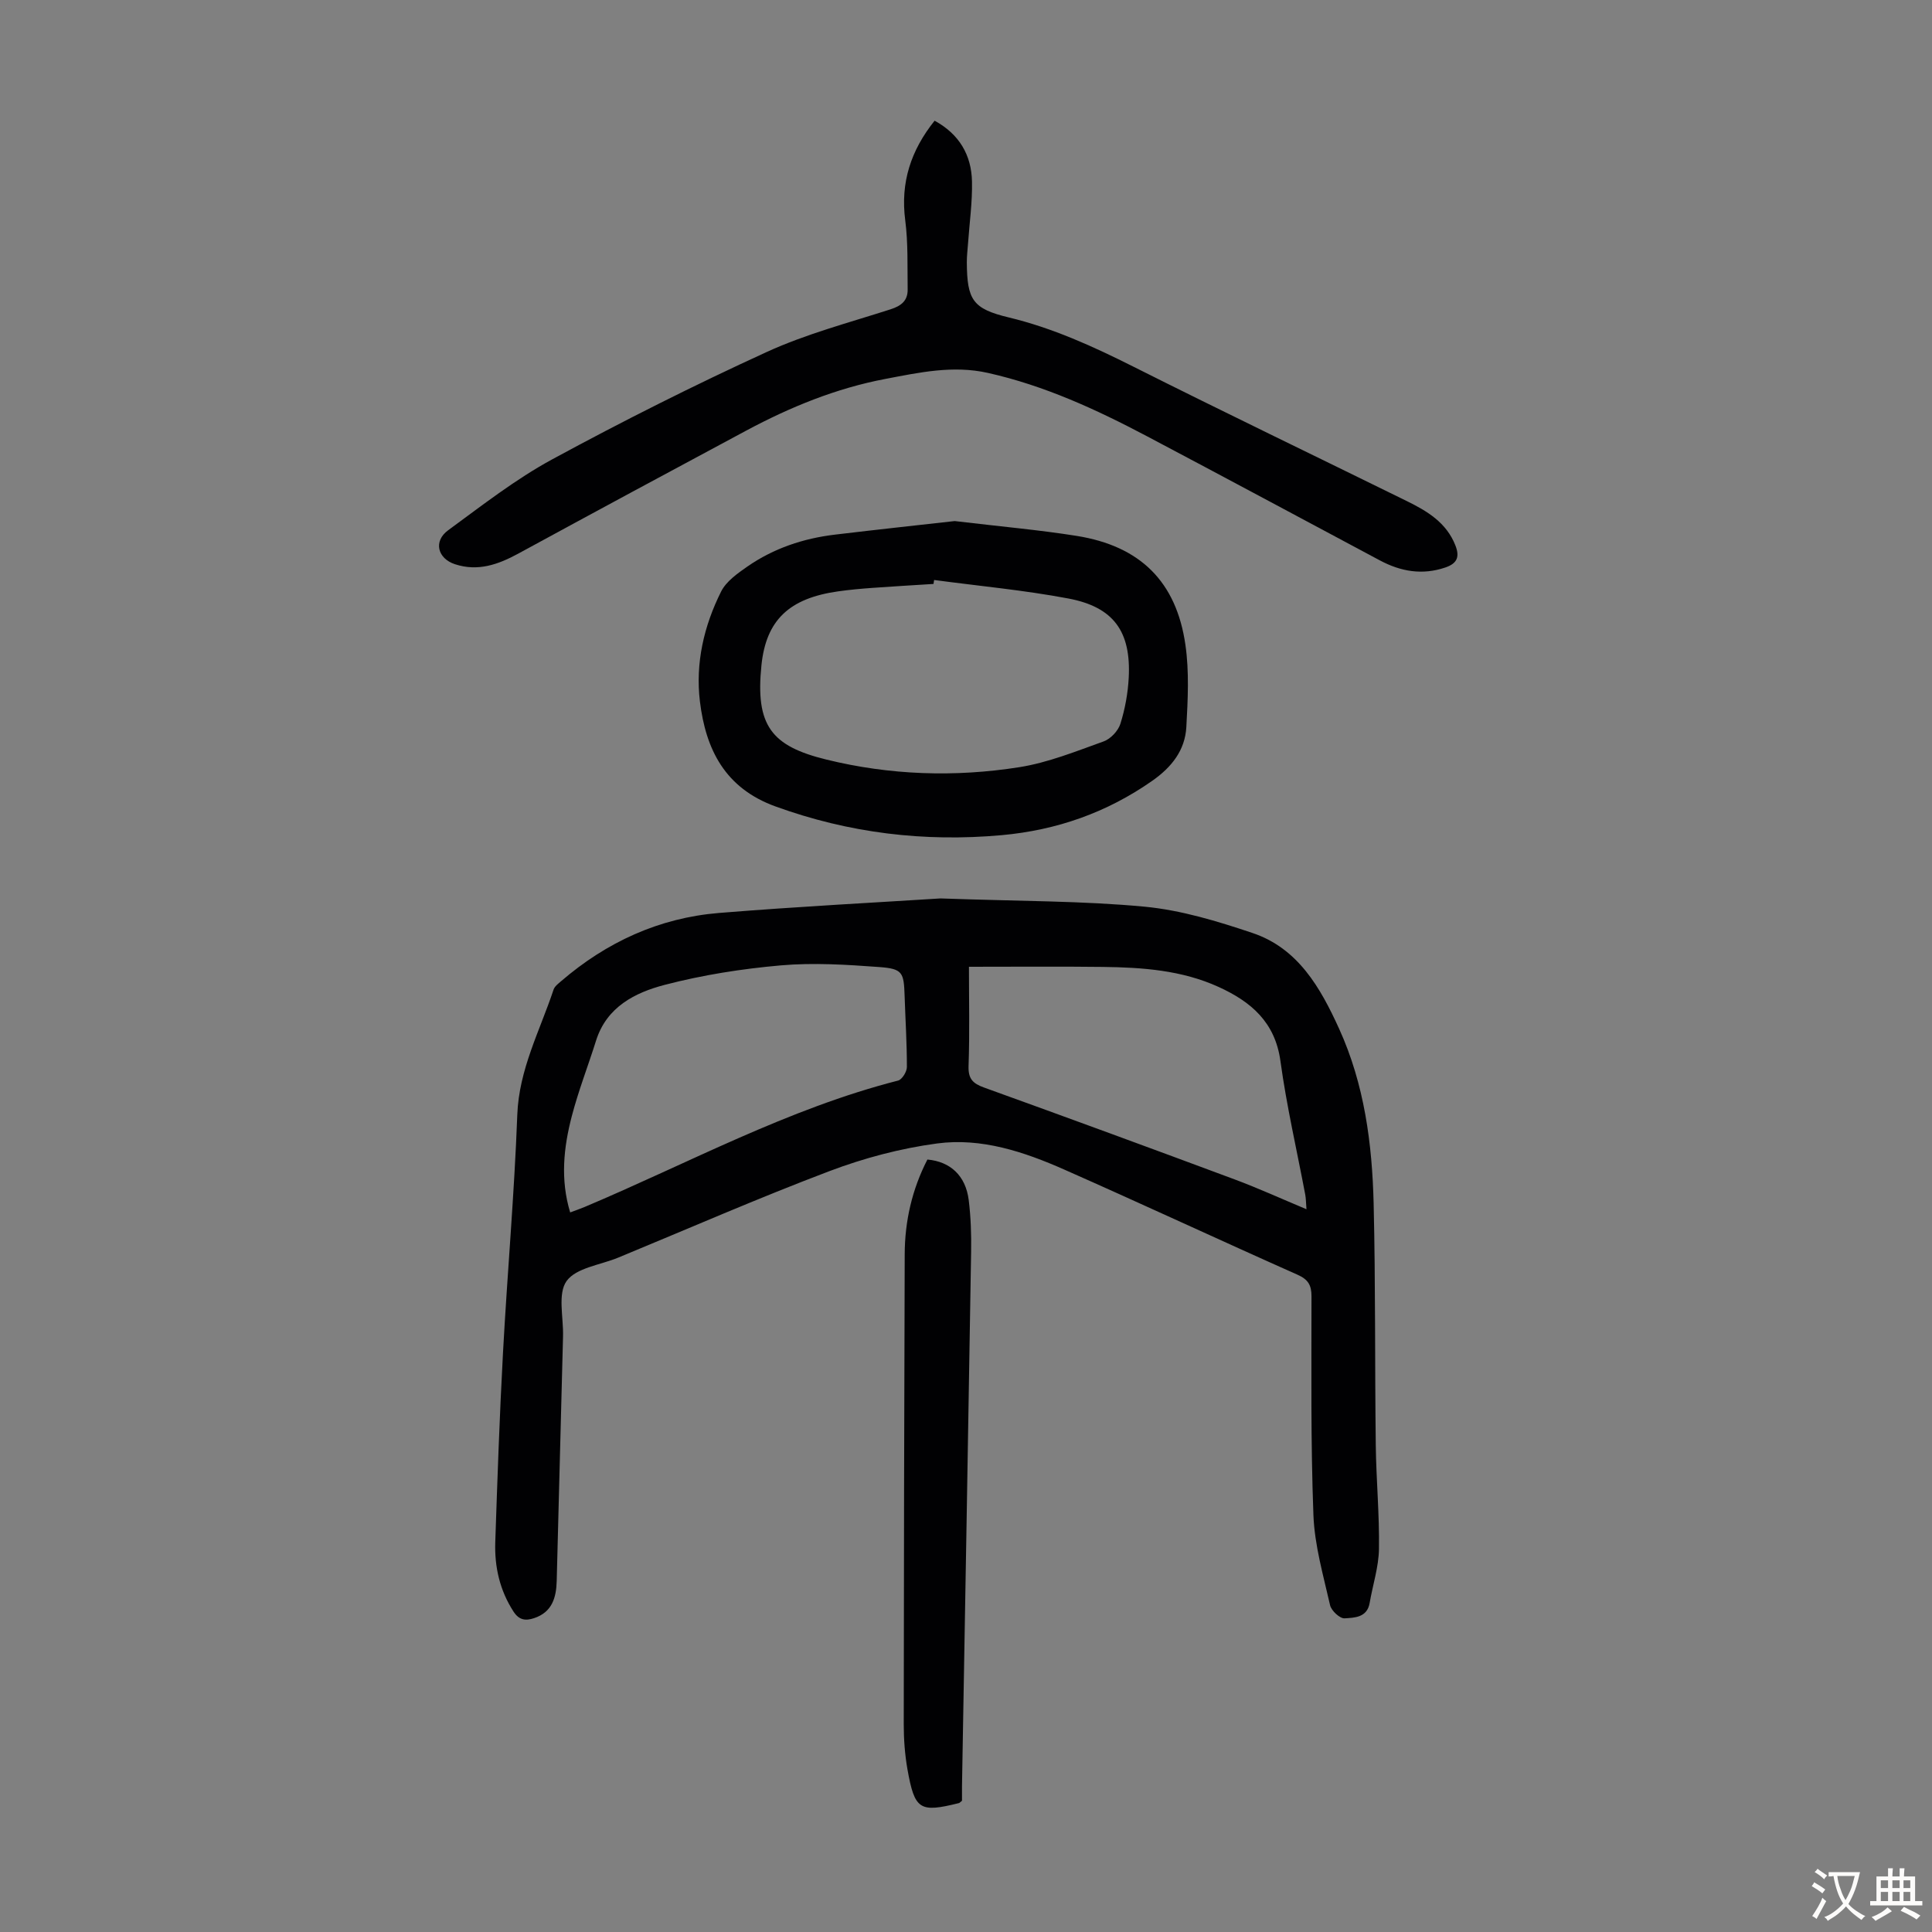
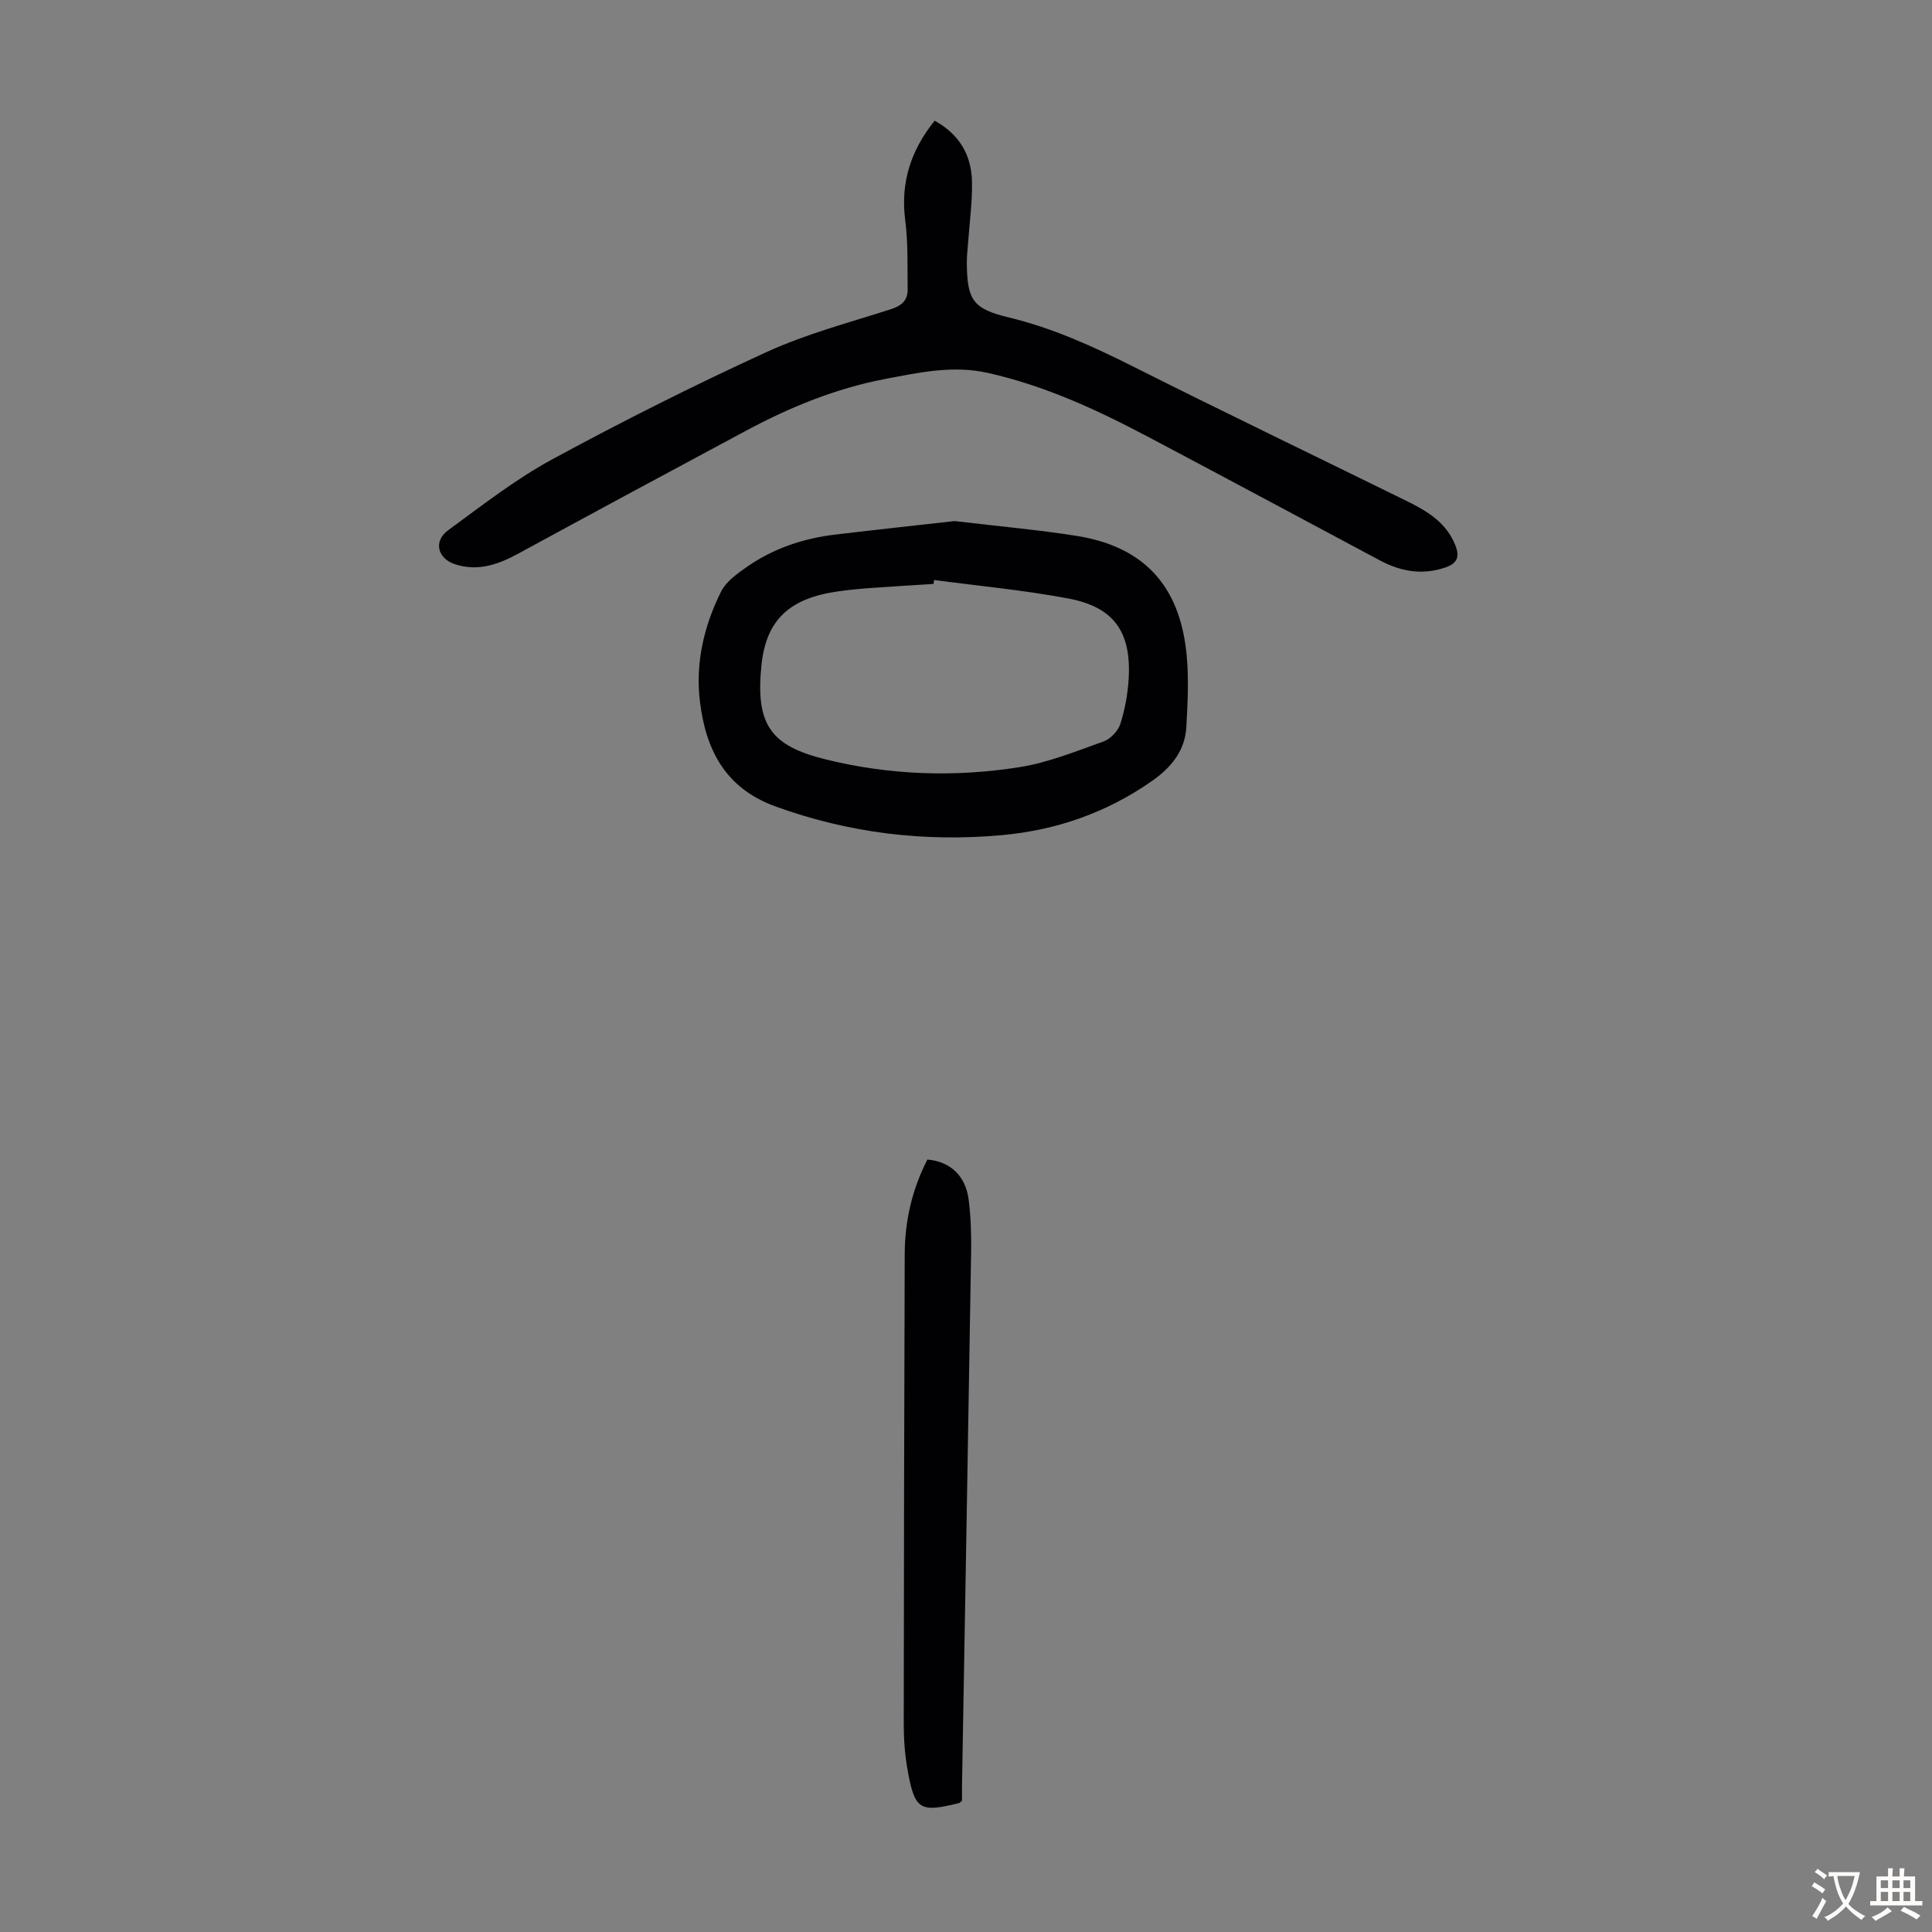
<svg xmlns="http://www.w3.org/2000/svg" enable-background="new 0 0 400 400" viewBox="0 0 400 400">
  <rect x="0" y="0" width="400" height="400" fill="#808080" stroke="none" />
  <g fill="#010103">
-     <path d="m194.72 186.01c16.58.59 29.49.5 42.27 1.71 7.56.72 15.09 3.01 22.34 5.45 9.44 3.18 14.05 11.33 17.91 19.8 5.24 11.51 6.86 23.83 7.16 36.29.4 16.66.23 33.33.44 50 .09 7.15.77 14.31.66 21.45-.06 3.73-1.29 7.44-1.93 11.17-.52 3.04-3.16 3.05-5.19 3.18-.98.06-2.74-1.58-3-2.71-1.4-6.17-3.21-12.4-3.45-18.66-.57-15.09-.4-30.21-.4-45.31 0-2.34-.71-3.49-2.91-4.47-16.13-7.17-32.13-14.63-48.27-21.76-8.34-3.69-17.16-6.63-26.32-5.41-7.56 1.01-15.15 3.02-22.3 5.73-14.72 5.57-29.16 11.89-43.72 17.9-3.69 1.53-8.71 2.1-10.7 4.85-1.89 2.63-.63 7.54-.74 11.44-.44 16.89-.87 33.77-1.31 50.66-.09 3.44-.94 6.46-4.68 7.7-1.75.58-3.1.44-4.27-1.37-2.85-4.41-3.94-9.26-3.77-14.37.44-13.08.89-26.16 1.6-39.23.89-16.42 2.35-32.82 2.96-49.25.35-9.39 4.67-17.38 7.51-25.91.22-.67.95-1.22 1.53-1.72 9.43-8.12 20.31-13.13 32.7-14.15 16.52-1.34 33.04-2.19 45.88-3.01zm-76.67 65.01c1.14-.43 2.08-.75 2.99-1.13 21.49-9.06 42.09-20.34 64.9-26.17.82-.21 1.82-1.83 1.82-2.8.01-4.92-.31-9.84-.47-14.76-.16-4.83-.42-5.58-5.19-5.94-6.79-.5-13.68-.94-20.43-.35-8.09.71-16.22 1.99-24.07 4.04-6.12 1.6-11.99 4.55-14.19 11.53-1.64 5.22-3.64 10.34-5.02 15.63-1.7 6.5-2.41 13.14-.34 19.95zm82.56-50.86c0 6.92.16 13.74-.08 20.54-.09 2.65.87 3.62 3.2 4.46 17.33 6.25 34.62 12.59 51.88 19.02 4.9 1.82 9.66 4 14.88 6.18-.1-1.3-.1-2.17-.25-3.01-1.74-9.22-3.87-18.39-5.14-27.67-1.1-8.08-6.13-12.31-12.81-15.35-7.59-3.46-15.75-4.04-23.93-4.14-8.91-.11-17.82-.03-27.75-.03z" />
    <path d="m193.5 24.99c5.1 2.78 7.63 7.1 7.74 12.6.09 4.23-.51 8.47-.81 12.7-.09 1.34-.27 2.68-.26 4.02.05 7.78 1.21 9.62 8.68 11.41 9.1 2.19 17.46 6 25.78 10.18 18.77 9.43 37.7 18.53 56.55 27.8 4.26 2.09 8.28 4.46 10.15 9.24.91 2.33.39 3.71-2.08 4.55-4.79 1.63-9.24.84-13.57-1.47-16.07-8.58-32.12-17.2-48.23-25.71-10.49-5.54-21.22-10.48-32.9-13.1-7.25-1.63-14.23-.09-21.23 1.24-10.19 1.93-19.7 5.82-28.8 10.69-15.76 8.44-31.49 16.92-47.2 25.47-4.17 2.27-8.35 3.76-13.11 2.21-3.62-1.18-4.54-4.76-1.42-7.04 7.03-5.14 13.96-10.57 21.58-14.7 14.53-7.88 29.33-15.32 44.36-22.2 8.19-3.75 17.04-6.07 25.65-8.84 2.24-.72 3.57-1.8 3.54-4.11-.07-4.77.11-9.6-.5-14.31-1.03-7.87 1.2-14.53 6.08-20.63z" />
    <path d="m197.66 107.88c9.72 1.16 17.53 1.84 25.25 3.07 13.14 2.1 20.64 9.45 22.52 22.57.8 5.56.5 11.33.19 16.98-.26 4.83-3.03 8.33-7.05 11.15-9.41 6.59-19.8 10.23-31.17 11.26-16.05 1.45-31.62-.42-46.86-5.95-10.44-3.79-14.42-11.79-15.63-21.73-.96-7.94.83-15.65 4.39-22.76 1.06-2.12 3.41-3.76 5.46-5.19 5.43-3.76 11.57-5.81 18.1-6.59 8.88-1.06 17.75-2.02 24.8-2.81zm-4.26 12.2c-.04.27-.09.55-.13.82-4.24.27-8.48.51-12.71.82-2.34.17-4.68.38-7 .71-10.19 1.42-14.95 5.98-15.91 15.29-1.29 12.53 2.06 16.75 13.44 19.54 13.19 3.24 26.59 3.68 39.93 1.58 5.97-.94 11.75-3.29 17.48-5.34 1.45-.52 3.01-2.19 3.47-3.66.96-3.06 1.55-6.31 1.72-9.52.5-9.56-3.11-14.64-12.51-16.41-9.18-1.73-18.52-2.59-27.78-3.83z" />
    <path d="m199.17 372.83c-.46.36-.53.46-.63.48-8.14 2.02-9.16 1.42-10.66-6.98-.54-3.06-.77-6.22-.77-9.33.02-32.44.1-64.88.2-97.31.02-6.91 1.54-13.49 4.7-19.62 4.76.42 7.92 3.36 8.55 8.37.44 3.54.56 7.14.5 10.71-.59 36.9-1.25 73.79-1.89 110.69-.01 1.1 0 2.19 0 2.99z" />
  </g>
  <path d="m377.9 391.2c-.2.3-.4.5-.6.8-.7-.6-1.4-1-2.2-1.5.2-.3.4-.5.5-.8.6.4 1.4.8 2.3 1.5zm-1.8 6.1c-.2-.2-.5-.4-.9-.6.4-.6.8-1.2 1.2-1.9s.7-1.3.9-1.9c.3.3.5.5.8.7-.7 1.3-1.4 2.6-2 3.7zm2.2-9c-.3.3-.5.5-.6.8-.6-.6-1.3-1.1-2-1.5.3-.3.5-.5.6-.7.6.5 1.3.9 2 1.4zm.3.2v-.9h2 4.5c-.3 1.3-.6 2.5-1 3.6s-.9 2.1-1.4 3c.4.5 1 1 1.6 1.4s1.2.8 1.9 1.1c-.3.2-.5.4-.8.8-.4-.3-1-.7-1.6-1.2s-1.2-1.1-1.6-1.6c-.5.6-1.1 1.1-1.7 1.6s-1.4.9-2.1 1.4c-.1-.3-.3-.5-.7-.8.6-.2 1.2-.5 1.9-1s1.4-1.1 2-1.8c-.5-.8-.9-1.6-1.2-2.5s-.6-2-.8-3.2c-.4.1-.7.1-1 .1zm2.5 2.7c.3 1 .7 1.7 1 2.2.3-.5.6-1.1 1-2s.6-1.9.9-3h-3.2-.4c.1.9.3 1.8.7 2.8z" fill="#fcfbfa" />
  <path d="m396.5 388.5v1.5 3.6h1.5v.9c-.4 0-1 0-1.7 0h-7.9c-.5 0-.9 0-1.2 0v-.9h1.3v-3.5c0-.7 0-1.2 0-1.6h2.4c0-.8 0-1.4 0-1.7h1c0 .3-.1.8-.1 1.7h1.5c0-.8 0-1.4 0-1.7h1c0 .3-.1.9-.1 1.7zm-8.2 9.2c-.2-.3-.5-.5-.8-.8.8-.3 1.4-.6 1.9-.9s1-.7 1.4-1.1c.3.3.6.5.9.8-1.6 1-2.8 1.6-3.4 2zm2.6-6.8v-1.6h-1.5v1.6zm0 2.7v-1.9h-1.5v1.9zm2.4-2.7v-1.6h-1.5v1.6zm0 2.7v-1.9h-1.5v1.9zm.2 2 .7-.8c.4.2.9.5 1.6.8s1.3.7 1.8 1c-.3.3-.5.5-.8.8-.4-.3-1.5-1-3.3-1.8zm2-4.7v-1.6h-1.4v1.6zm0 2.7v-1.9h-1.4v1.9z" fill="#fcfbfa" />
</svg>